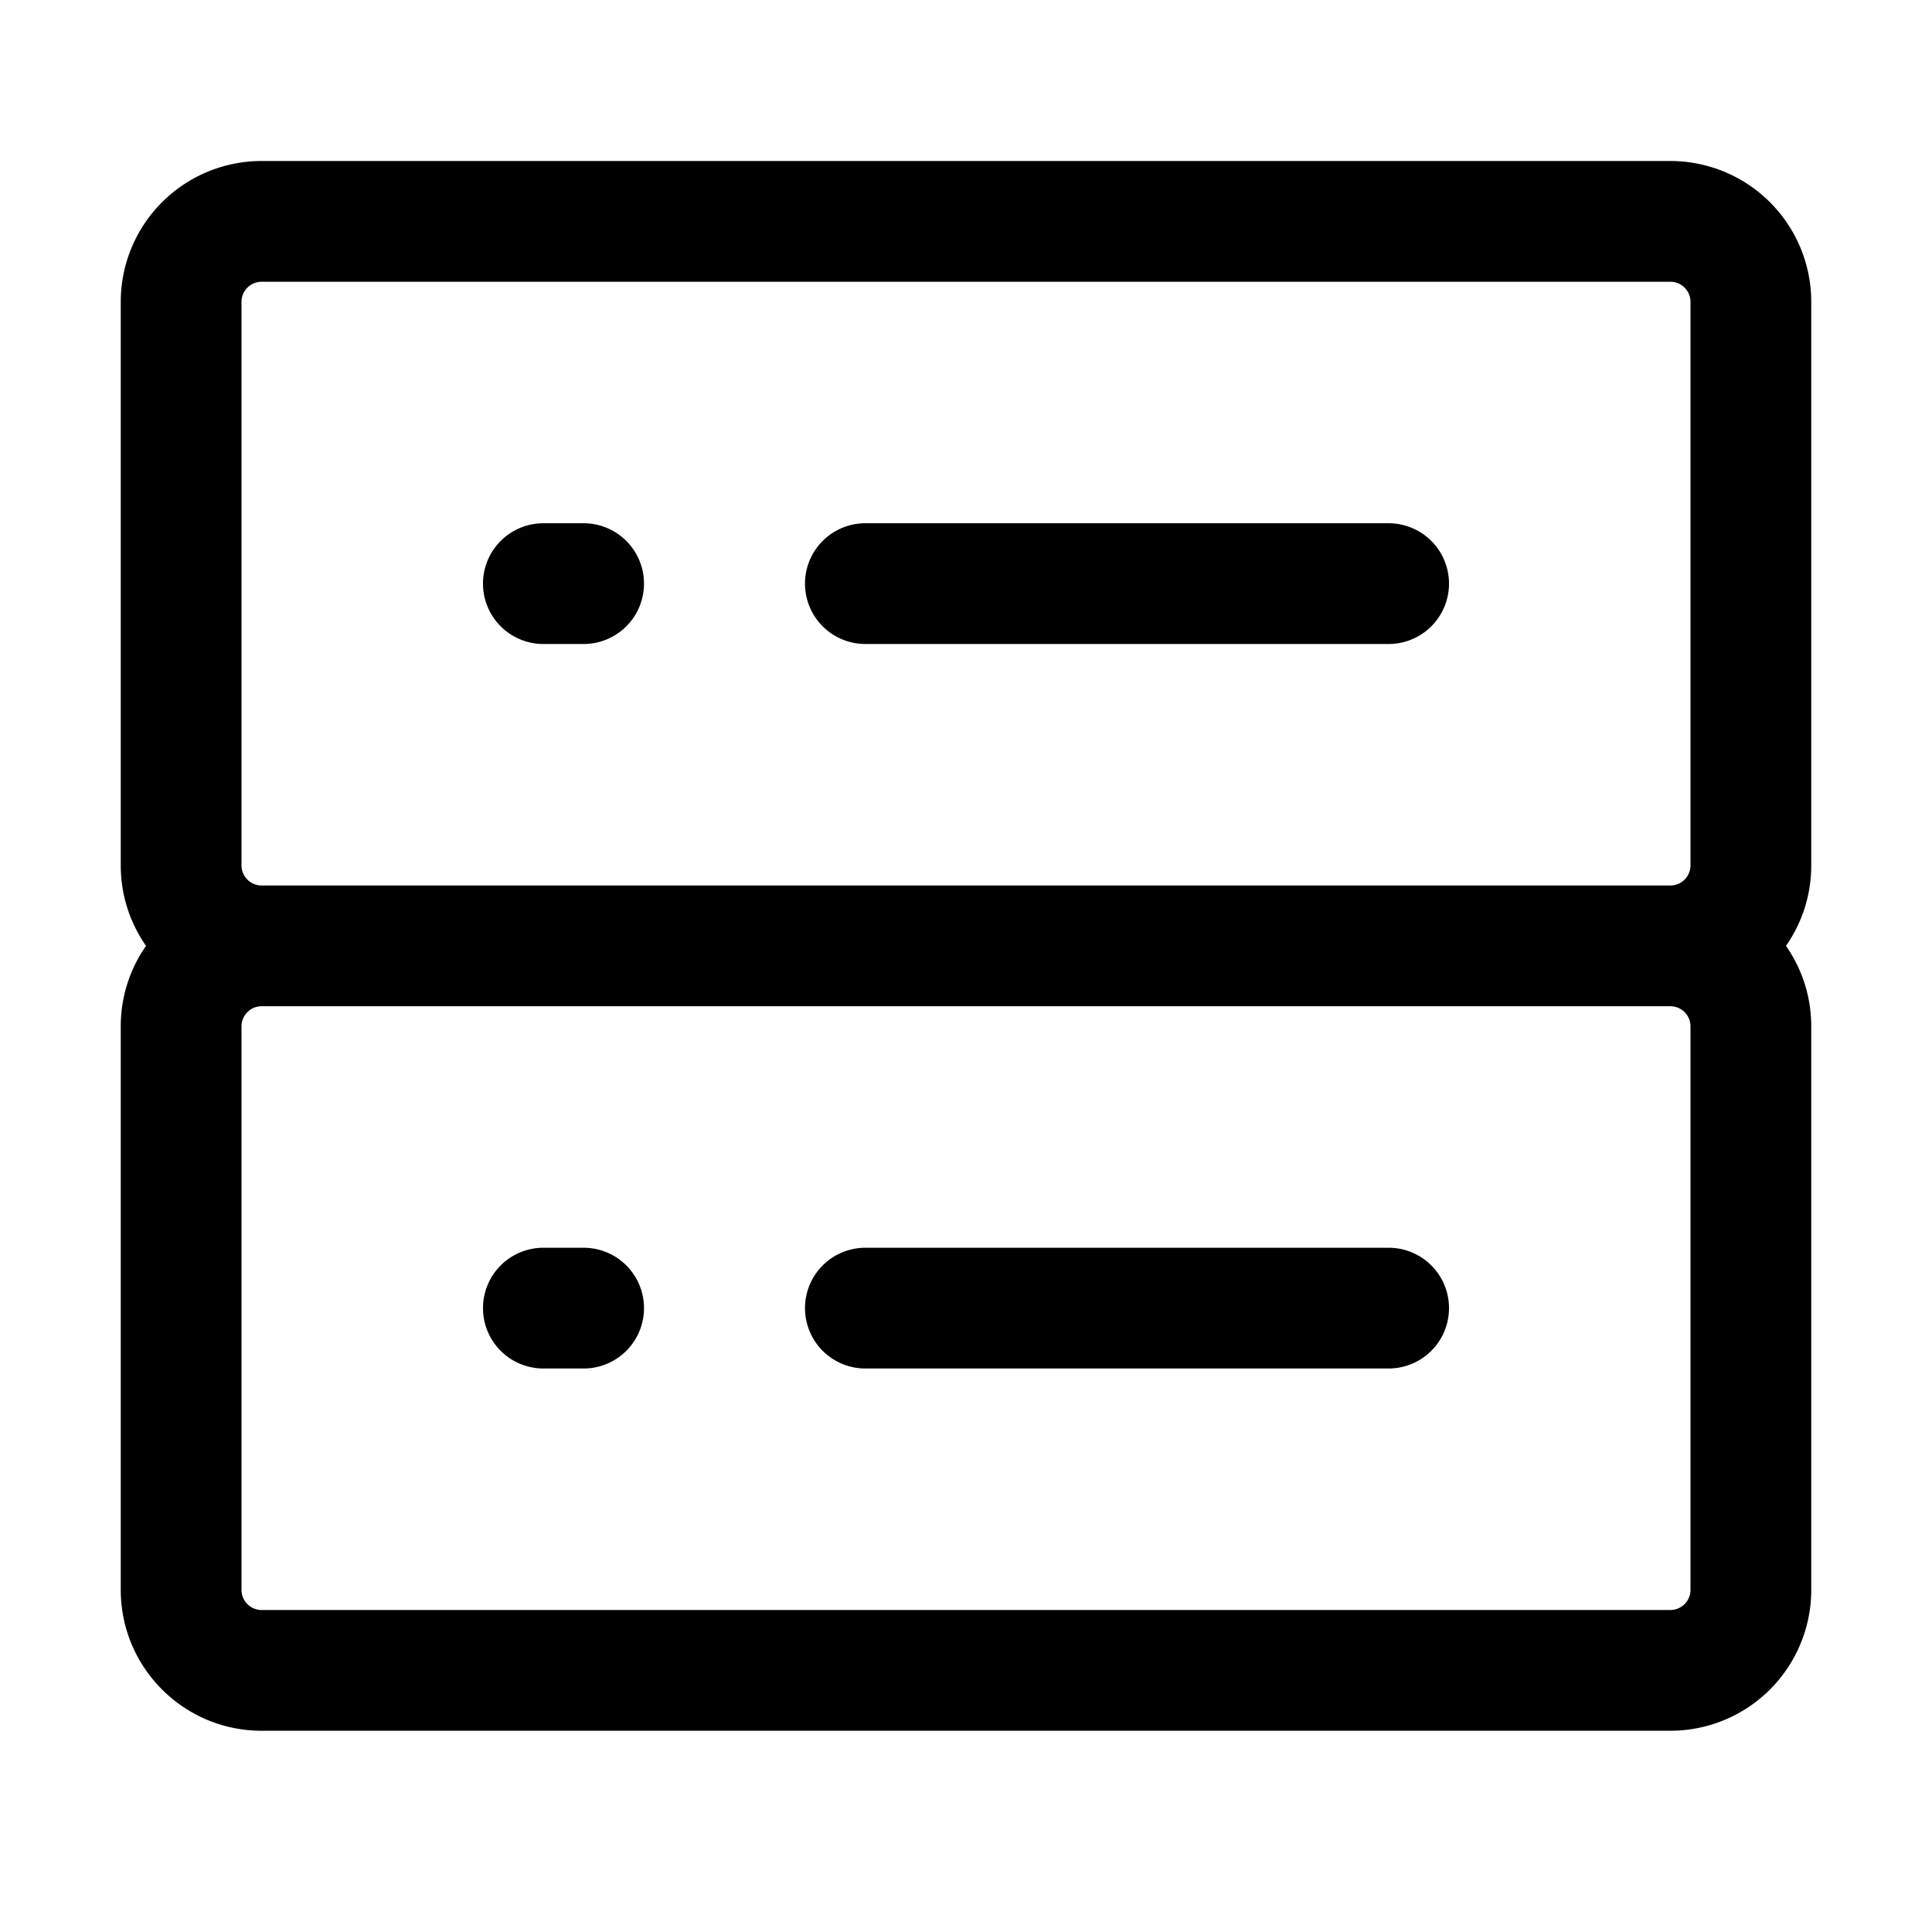
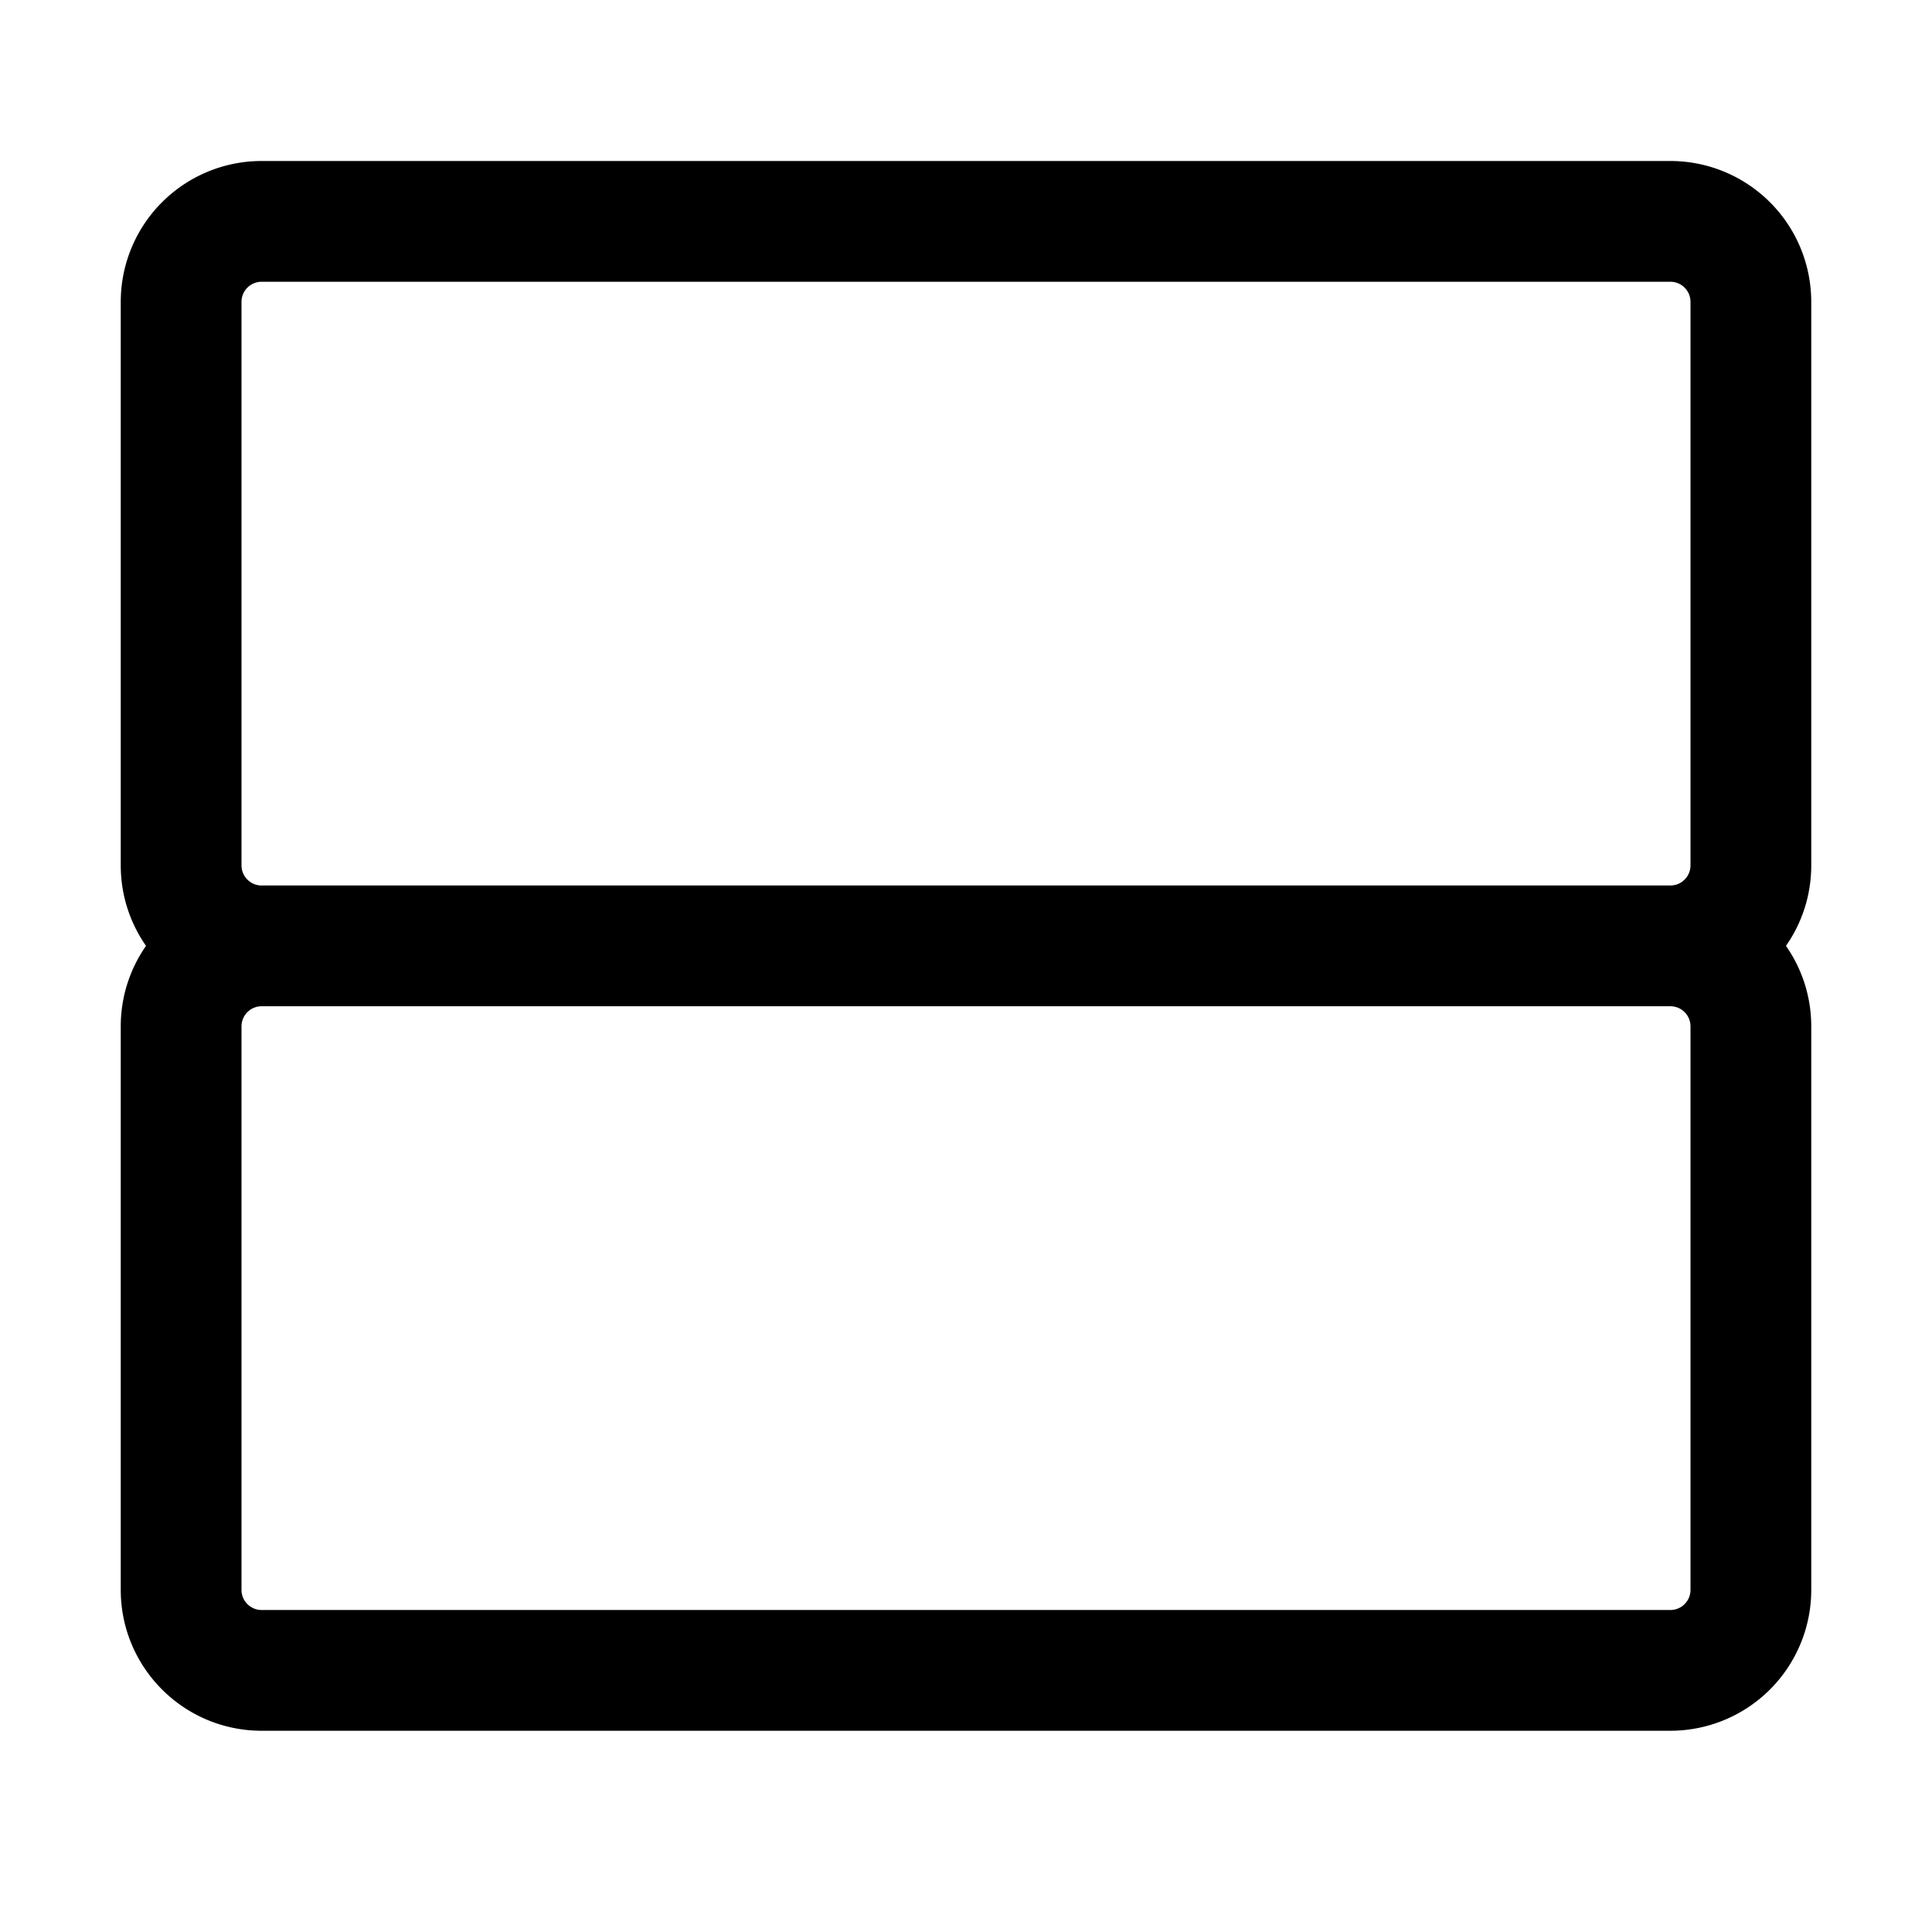
<svg xmlns="http://www.w3.org/2000/svg" viewBox="0 0 24 24">
-   <path d="M10.75 6.5a.75.75 0 0 0 0 1.5h6.5a.75.75 0 0 0 0-1.5h-6.5zM6 7.25a.75.75 0 0 1 .75-.75h.5a.75.75 0 0 1 0 1.5h-.5A.75.75 0 0 1 6 7.25zm4 9a.75.75 0 0 1 .75-.75h6.5a.75.75 0 0 1 0 1.5h-6.5a.75.75 0 0 1-.75-.75zm-3.25-.75a.75.75 0 0 0 0 1.5h.5a.75.75 0 0 0 0-1.5h-.5z" />
  <path fill-rule="evenodd" d="M3.25 2A1.75 1.75 0 0 0 1.5 3.75v7c0 .372.116.716.314 1a1.742 1.742 0 0 0-.314 1v7c0 .966.784 1.75 1.75 1.75h17.5a1.75 1.75 0 0 0 1.75-1.75v-7c0-.372-.116-.716-.314-1 .198-.284.314-.628.314-1v-7A1.75 1.75 0 0 0 20.75 2H3.25zm0 9h17.5a.25.25 0 0 0 .25-.25v-7a.25.25 0 0 0-.25-.25H3.25a.25.25 0 0 0-.25.25v7c0 .138.112.25.25.25zm0 1.5a.25.25 0 0 0-.25.25v7c0 .138.112.25.25.25h17.5a.25.25 0 0 0 .25-.25v-7a.25.25 0 0 0-.25-.25H3.25z" />
</svg>